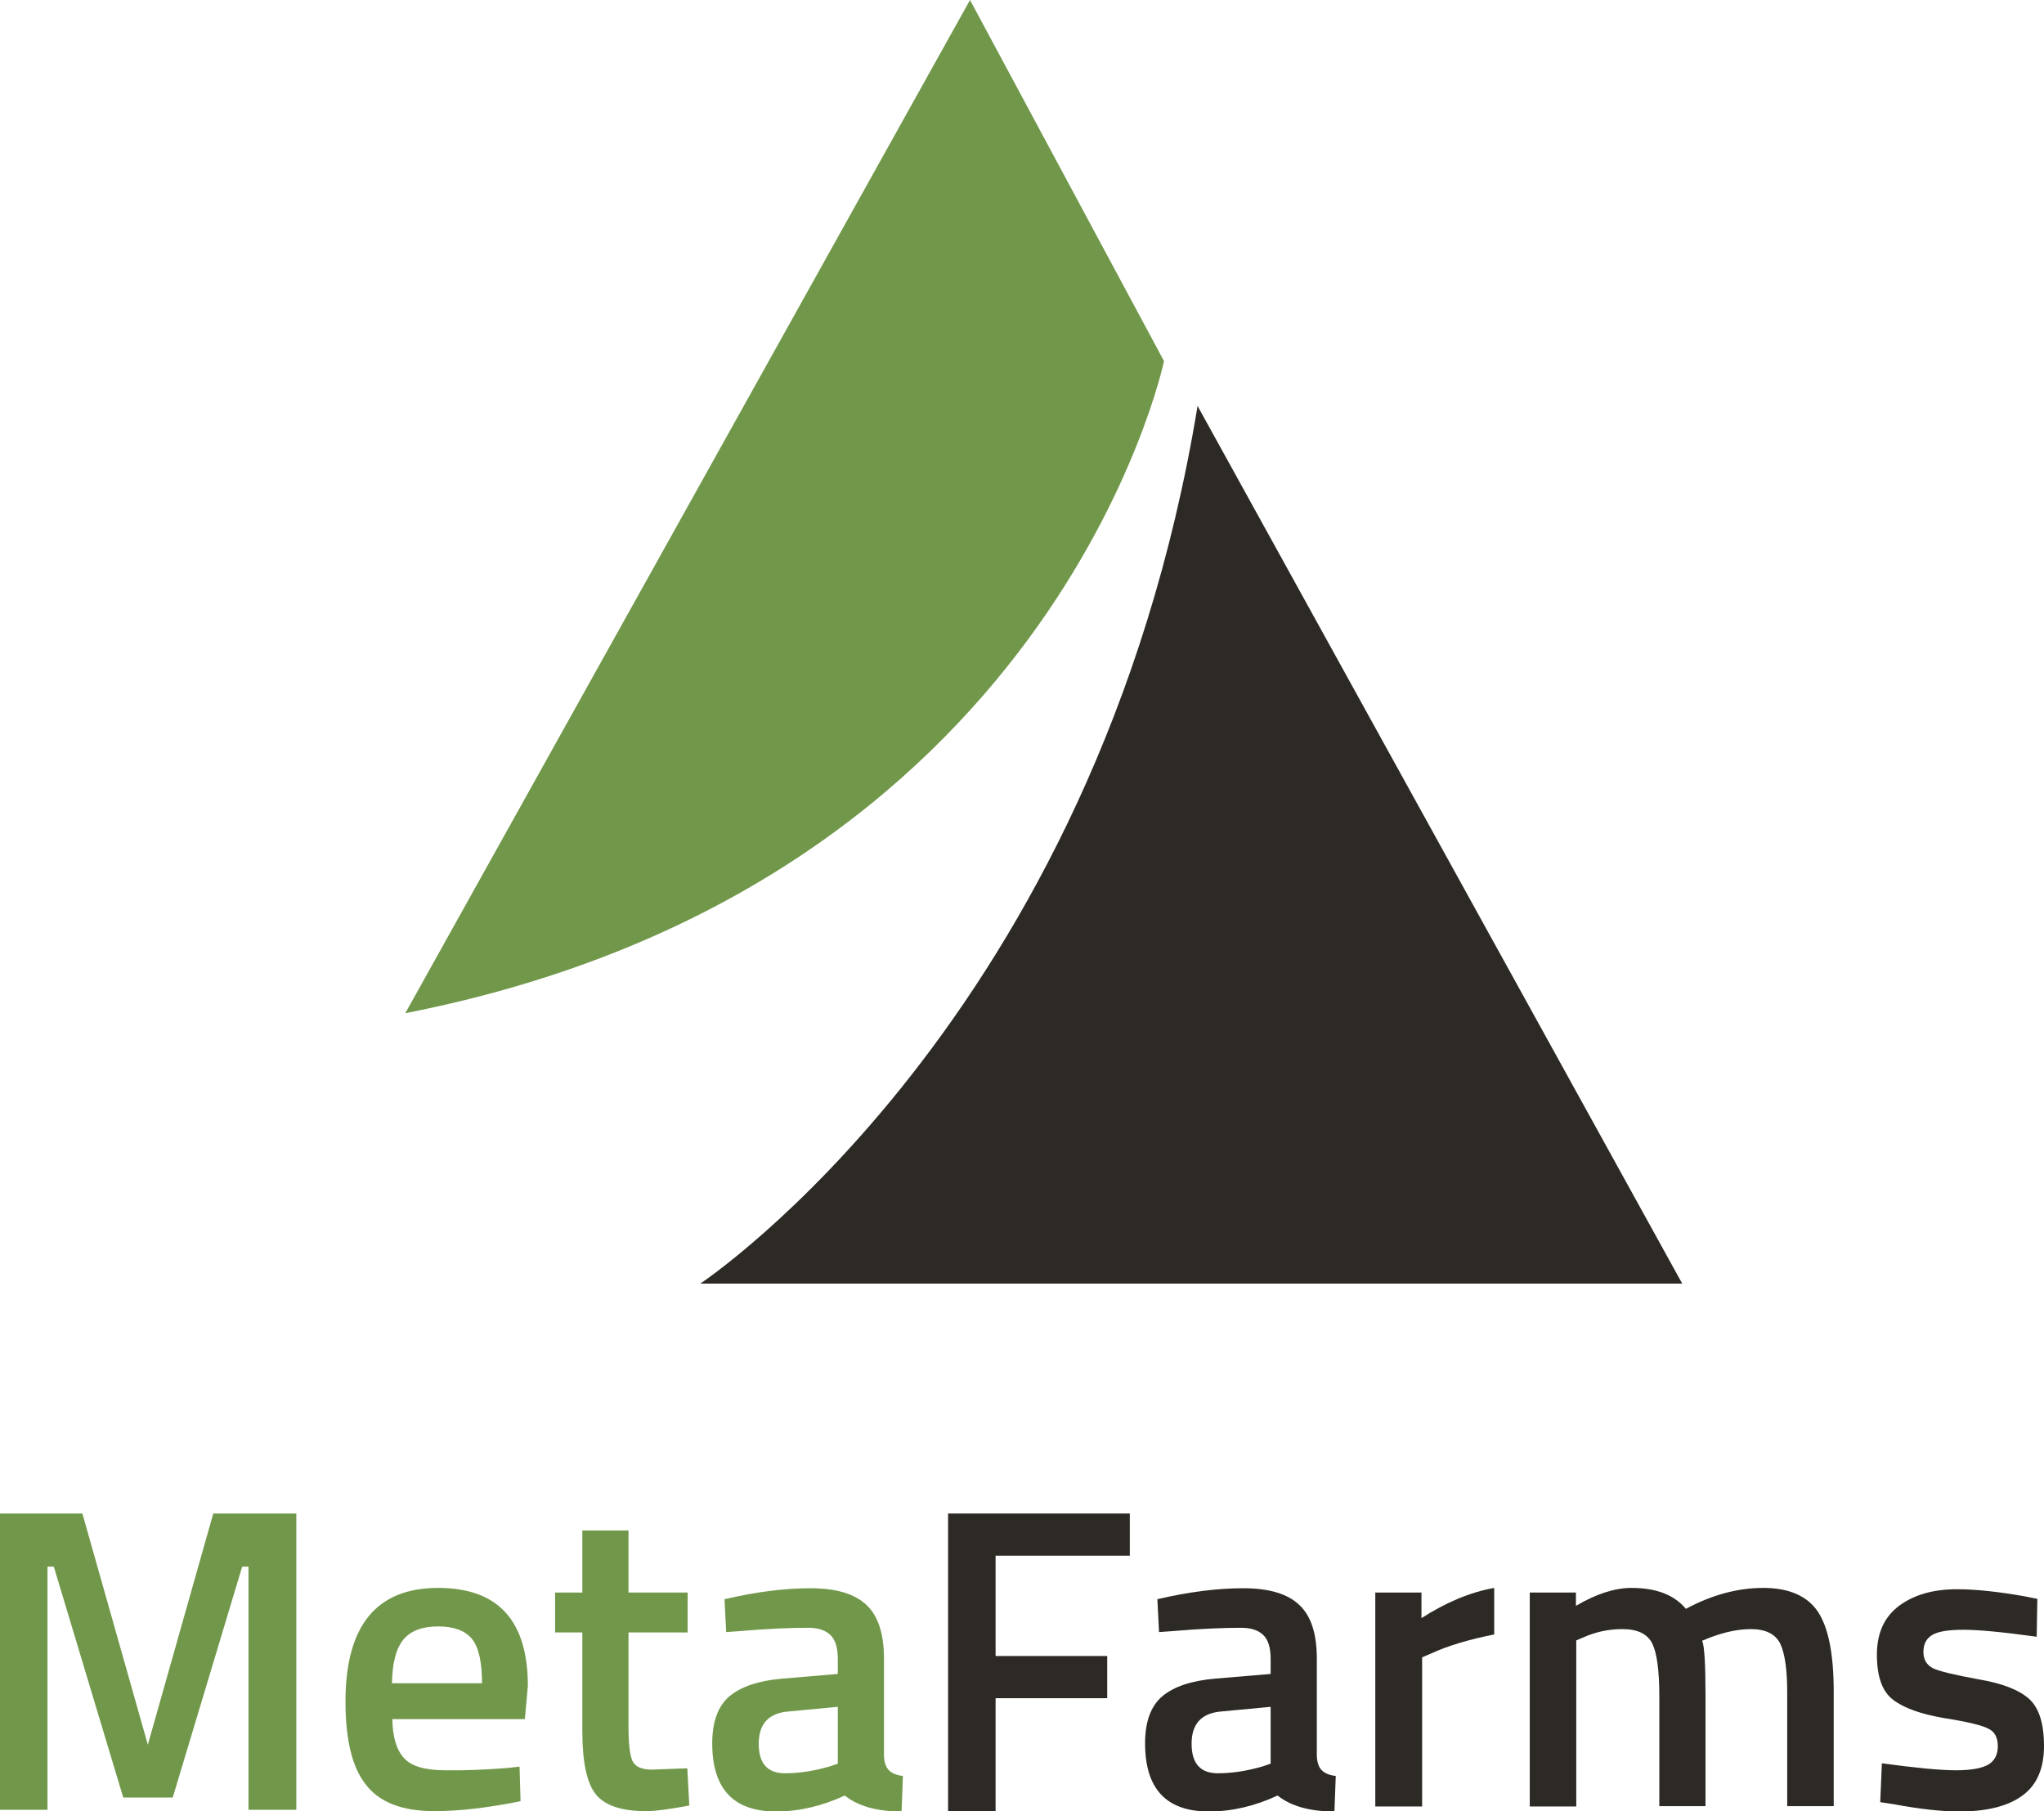
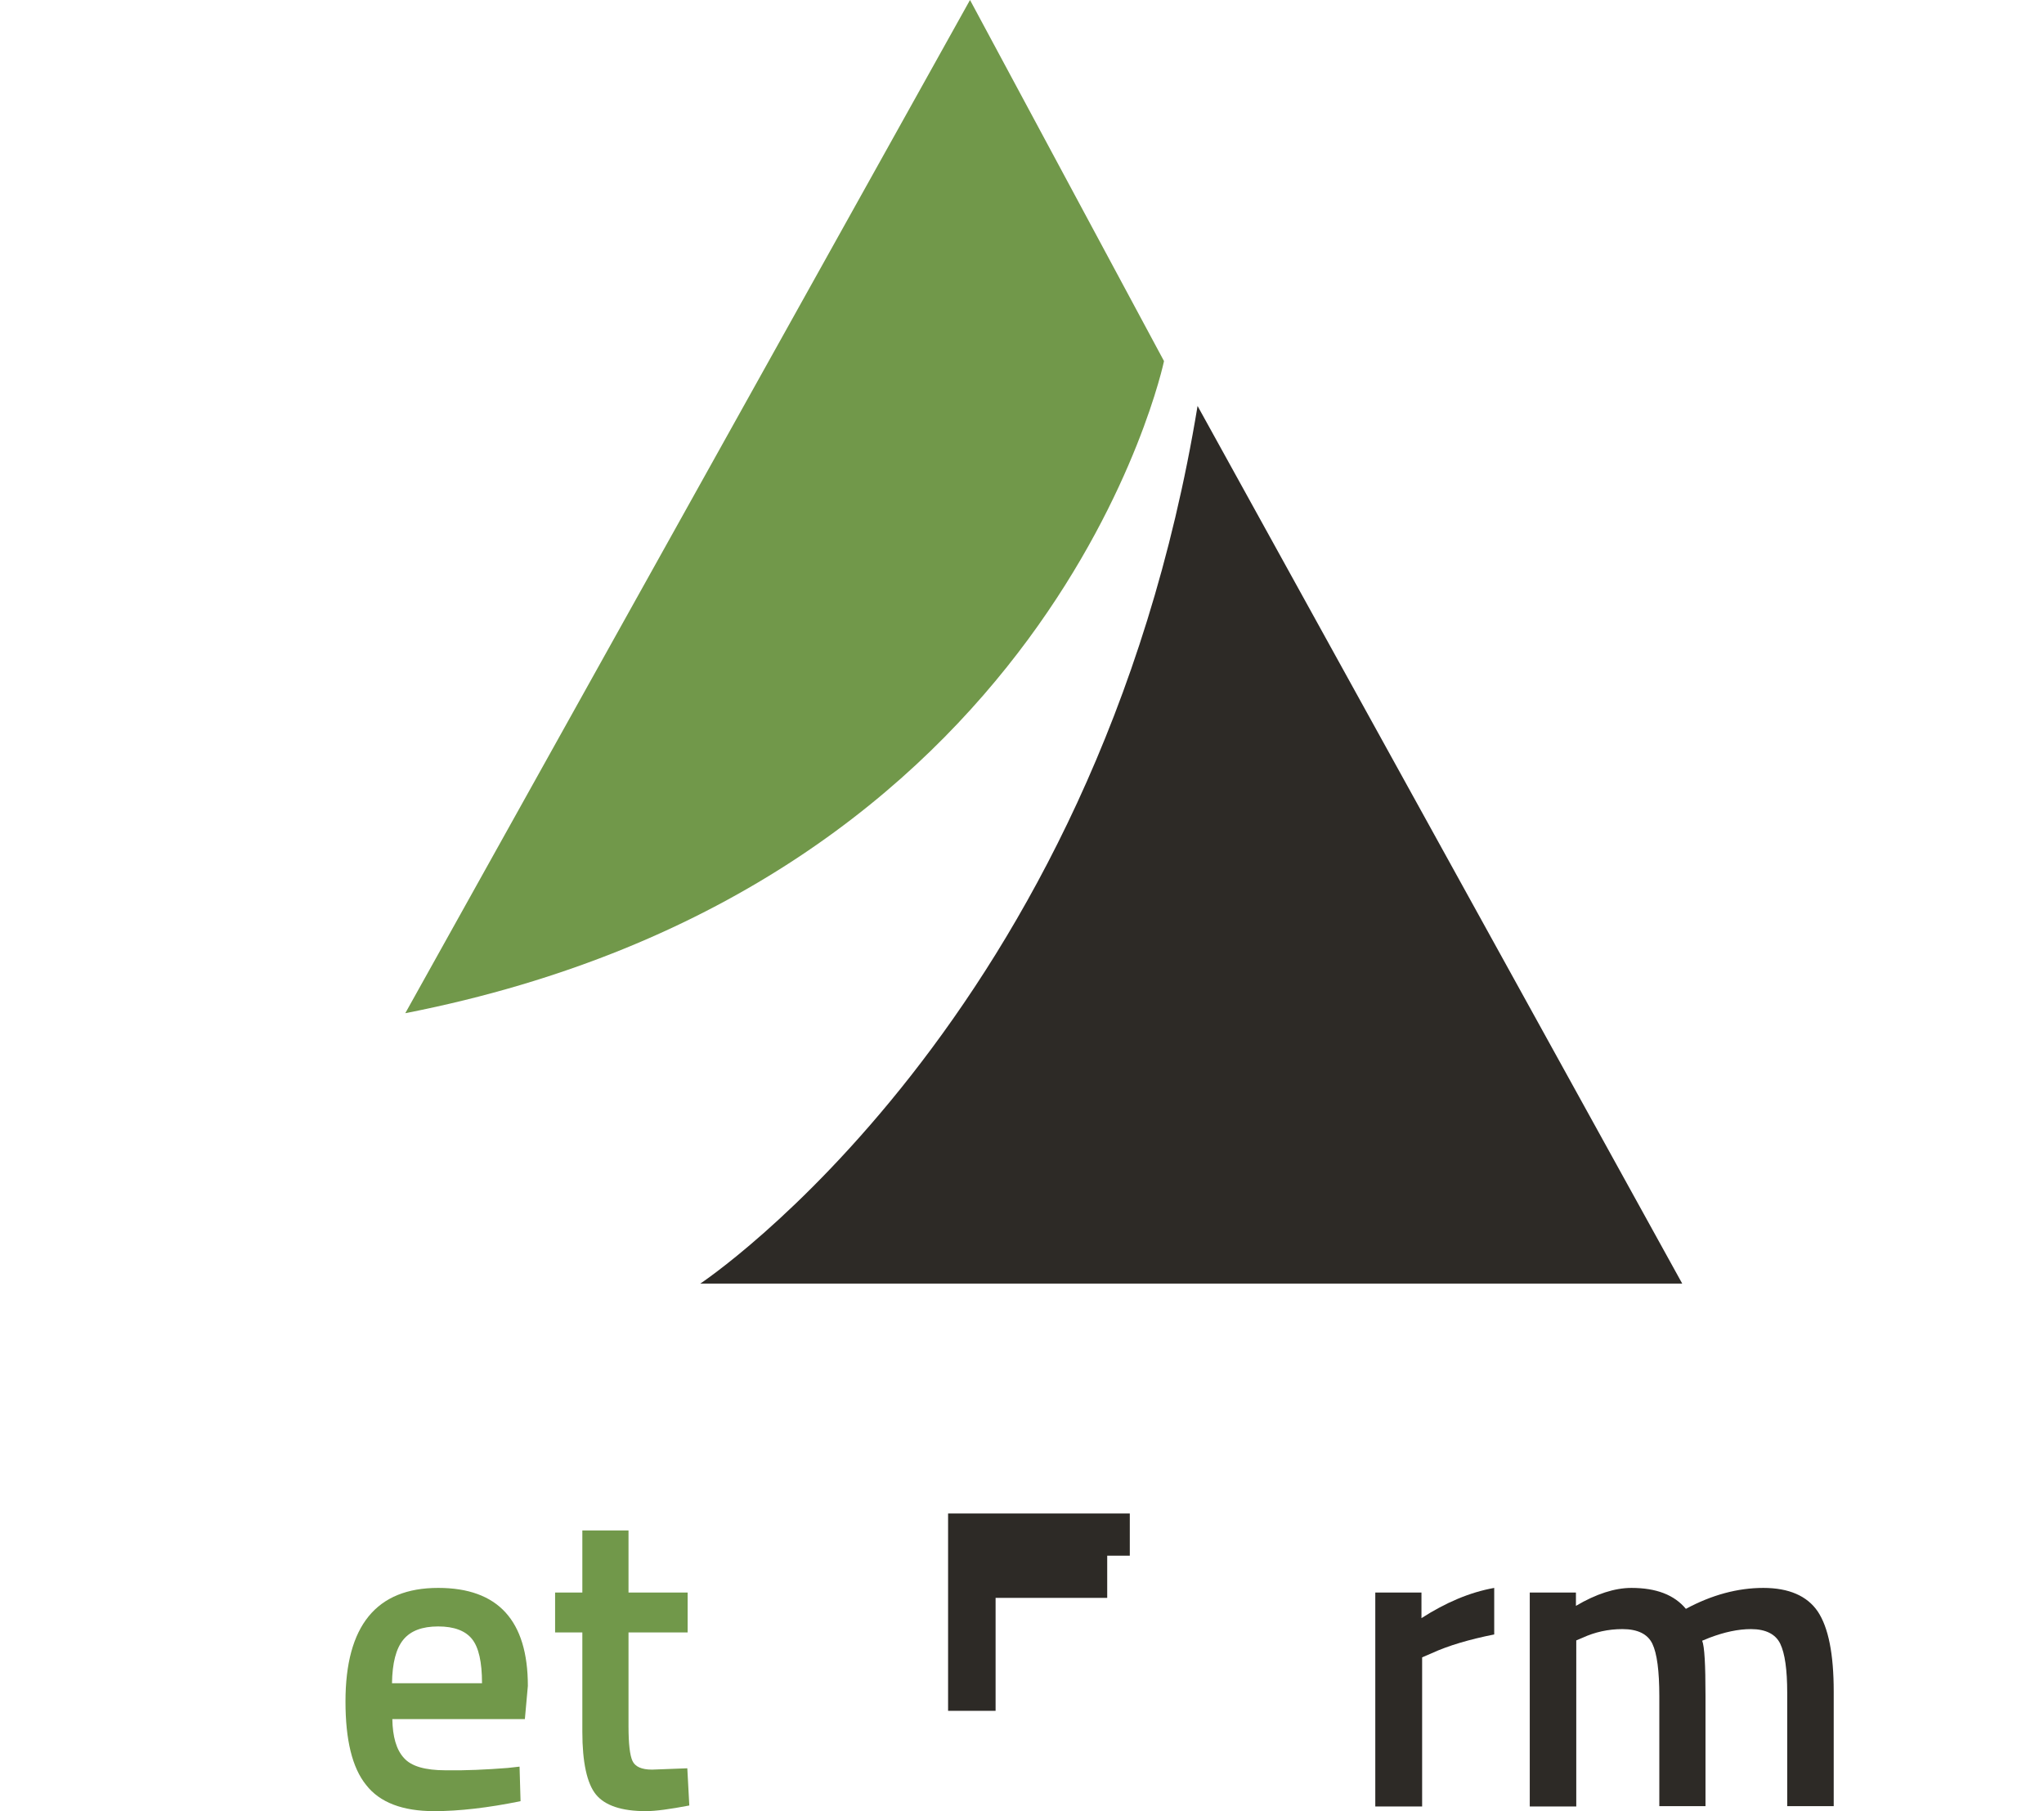
<svg xmlns="http://www.w3.org/2000/svg" id="Layer_1" x="0px" y="0px" viewBox="0 0 615.3 545.2" style="enable-background:new 0 0 615.3 545.2;" xml:space="preserve">
  <style type="text/css"> .st0{fill:#71984A;} .st1{fill:#2D2A26;} </style>
  <g>
    <g>
-       <path class="st0" d="M0,544.8v-89.2h24.8l19.7,69.6l19.7-69.6h25v89.2H74.8v-73.2h-1.9L52,541.1H37.1l-20.9-69.5h-1.9v73.2H0z" />
      <path class="st0" d="M152.8,532.2l3.6-0.4l0.3,10.4c-9.8,2-18.5,3-26,3c-9.5,0-16.4-2.6-20.5-7.9c-4.2-5.2-6.2-13.6-6.2-25.1 c0-22.8,9.3-34.2,27.9-34.2c18,0,27,9.8,27,29.5l-0.9,10h-39.9c0.1,5.3,1.2,9.2,3.5,11.7c2.2,2.5,6.4,3.7,12.5,3.7 C140.1,533,146.4,532.7,152.8,532.2z M145.1,506.7c0-6.4-1-10.8-3-13.3c-2-2.5-5.4-3.8-10.2-3.8c-4.8,0-8.3,1.3-10.5,4 c-2.2,2.7-3.3,7-3.4,13.1H145.1z" />
      <path class="st0" d="M207,491.4h-17.8v28.3c0,5.2,0.4,8.7,1.2,10.4c0.8,1.7,2.7,2.6,5.9,2.6l10.6-0.4l0.6,11.2 c-5.8,1.1-10.1,1.7-13.1,1.7c-7.3,0-12.3-1.7-15-5c-2.7-3.3-4.1-9.7-4.1-18.9v-29.9h-8.2v-12h8.2v-18.7h13.9v18.7H207V491.4z" />
-       <path class="st0" d="M266.1,499.3v29.4c0.1,1.9,0.6,3.3,1.5,4.2c0.9,0.9,2.3,1.5,4.2,1.7l-0.4,10.7c-7.4,0-13.1-1.6-17.1-4.8 c-6.9,3.2-13.8,4.8-20.7,4.8c-12.8,0-19.2-6.8-19.2-20.5c0-6.5,1.7-11.2,5.2-14.2c3.5-2.9,8.8-4.7,16-5.3l16.6-1.4v-4.6 c0-3.4-0.8-5.8-2.3-7.2c-1.5-1.4-3.7-2.1-6.6-2.1c-5.5,0-12.4,0.3-20.6,1l-4.1,0.3l-0.5-9.9c9.4-2.2,18-3.3,25.8-3.3 c7.9,0,13.5,1.7,17,5.1C264.4,486.5,266.1,491.9,266.1,499.3z M237.3,515.2c-5.9,0.5-8.9,3.7-8.9,9.7c0,5.9,2.6,8.9,7.9,8.9 c4.3,0,8.8-0.7,13.6-2.1l2.3-0.8v-17.1L237.3,515.2z" />
-       <path class="st1" d="M285.4,545.2v-89.6h54.7v12.7h-40.4v30.2h33.6v12.7h-33.6v34H285.4z" />
-       <path class="st1" d="M396.4,499.3v29.4c0.1,1.9,0.6,3.3,1.5,4.2c0.9,0.9,2.3,1.5,4.2,1.7l-0.4,10.7c-7.4,0-13.1-1.6-17.1-4.8 c-6.9,3.2-13.8,4.8-20.7,4.8c-12.8,0-19.2-6.8-19.2-20.5c0-6.5,1.7-11.2,5.2-14.2c3.5-2.9,8.8-4.7,16-5.3l16.6-1.4v-4.6 c0-3.4-0.8-5.8-2.3-7.2c-1.5-1.4-3.7-2.1-6.6-2.1c-5.5,0-12.4,0.3-20.6,1l-4.1,0.3l-0.5-9.9c9.4-2.2,18-3.3,25.8-3.3 c7.9,0,13.5,1.7,17,5.1C394.7,486.5,396.4,491.9,396.4,499.3z M367.6,515.2c-5.9,0.5-8.9,3.7-8.9,9.7c0,5.9,2.6,8.9,7.9,8.9 c4.3,0,8.8-0.7,13.6-2.1l2.3-0.8v-17.1L367.6,515.2z" />
+       <path class="st1" d="M285.4,545.2v-89.6h54.7v12.7h-40.4h33.6v12.7h-33.6v34H285.4z" />
      <path class="st1" d="M414,543.8v-64.4h13.9v7.7c7.3-4.7,14.6-7.8,21.9-9.1v14c-7.4,1.5-13.7,3.3-18.9,5.7l-2.8,1.2v44.9H414z" />
      <path class="st1" d="M474.5,543.8h-14v-64.4h13.9v4c6.1-3.6,11.7-5.4,16.7-5.4c7.5,0,12.9,2.1,16.4,6.3c7.8-4.2,15.6-6.3,23.3-6.3 c7.7,0,13.2,2.4,16.4,7.1c3.2,4.8,4.8,12.8,4.8,24.1v34.5H538v-34.1c0-7-0.7-11.9-2.1-14.8c-1.4-2.9-4.4-4.4-8.8-4.4 c-3.9,0-8,0.9-12.5,2.6l-2.2,0.9c0.7,1.7,1,7.2,1,16.5v33.3h-13.9v-33.1c0-7.6-0.7-12.9-2.1-15.8c-1.4-2.9-4.4-4.4-9-4.4 c-4.3,0-8.3,0.9-12,2.6l-1.9,0.8V543.8z" />
-       <path class="st1" d="M613.1,492.7c-10.1-1.4-17.5-2.1-22-2.1c-4.6,0-7.7,0.5-9.5,1.6c-1.8,1.1-2.6,2.8-2.6,5.1 c0,2.3,1,3.9,2.9,4.9c1.9,0.9,6.5,2,13.6,3.3c7.2,1.2,12.3,3.2,15.3,5.9c3,2.7,4.5,7.4,4.5,14.2c0,6.8-2.2,11.8-6.5,14.9 c-4.3,3.2-10.7,4.8-19,4.8c-5.2,0-11.8-0.7-19.8-2.2l-4-0.6l0.5-11.7c10.3,1.4,17.7,2.1,22.3,2.1c4.5,0,7.8-0.6,9.7-1.7 c1.9-1.1,2.9-3,2.9-5.5c0-2.6-0.9-4.4-2.8-5.3c-1.8-1-6.3-2.1-13.3-3.2c-7-1.2-12.1-3-15.4-5.5c-3.3-2.5-4.9-7-4.9-13.6 c0-6.6,2.3-11.5,6.8-14.8c4.5-3.3,10.3-4.9,17.3-4.9c5.5,0,12.2,0.7,20.2,2.1l4,0.8L613.1,492.7z" />
    </g>
    <g>
      <path class="st0" d="M122,305L292,0l58.4,108.7C350.4,108.7,317.4,266.7,122,305" />
      <path class="st1" d="M360.5,122.2l145.9,264.2H210.8C210.8,386.4,330.1,307.4,360.5,122.2" />
    </g>
  </g>
</svg>